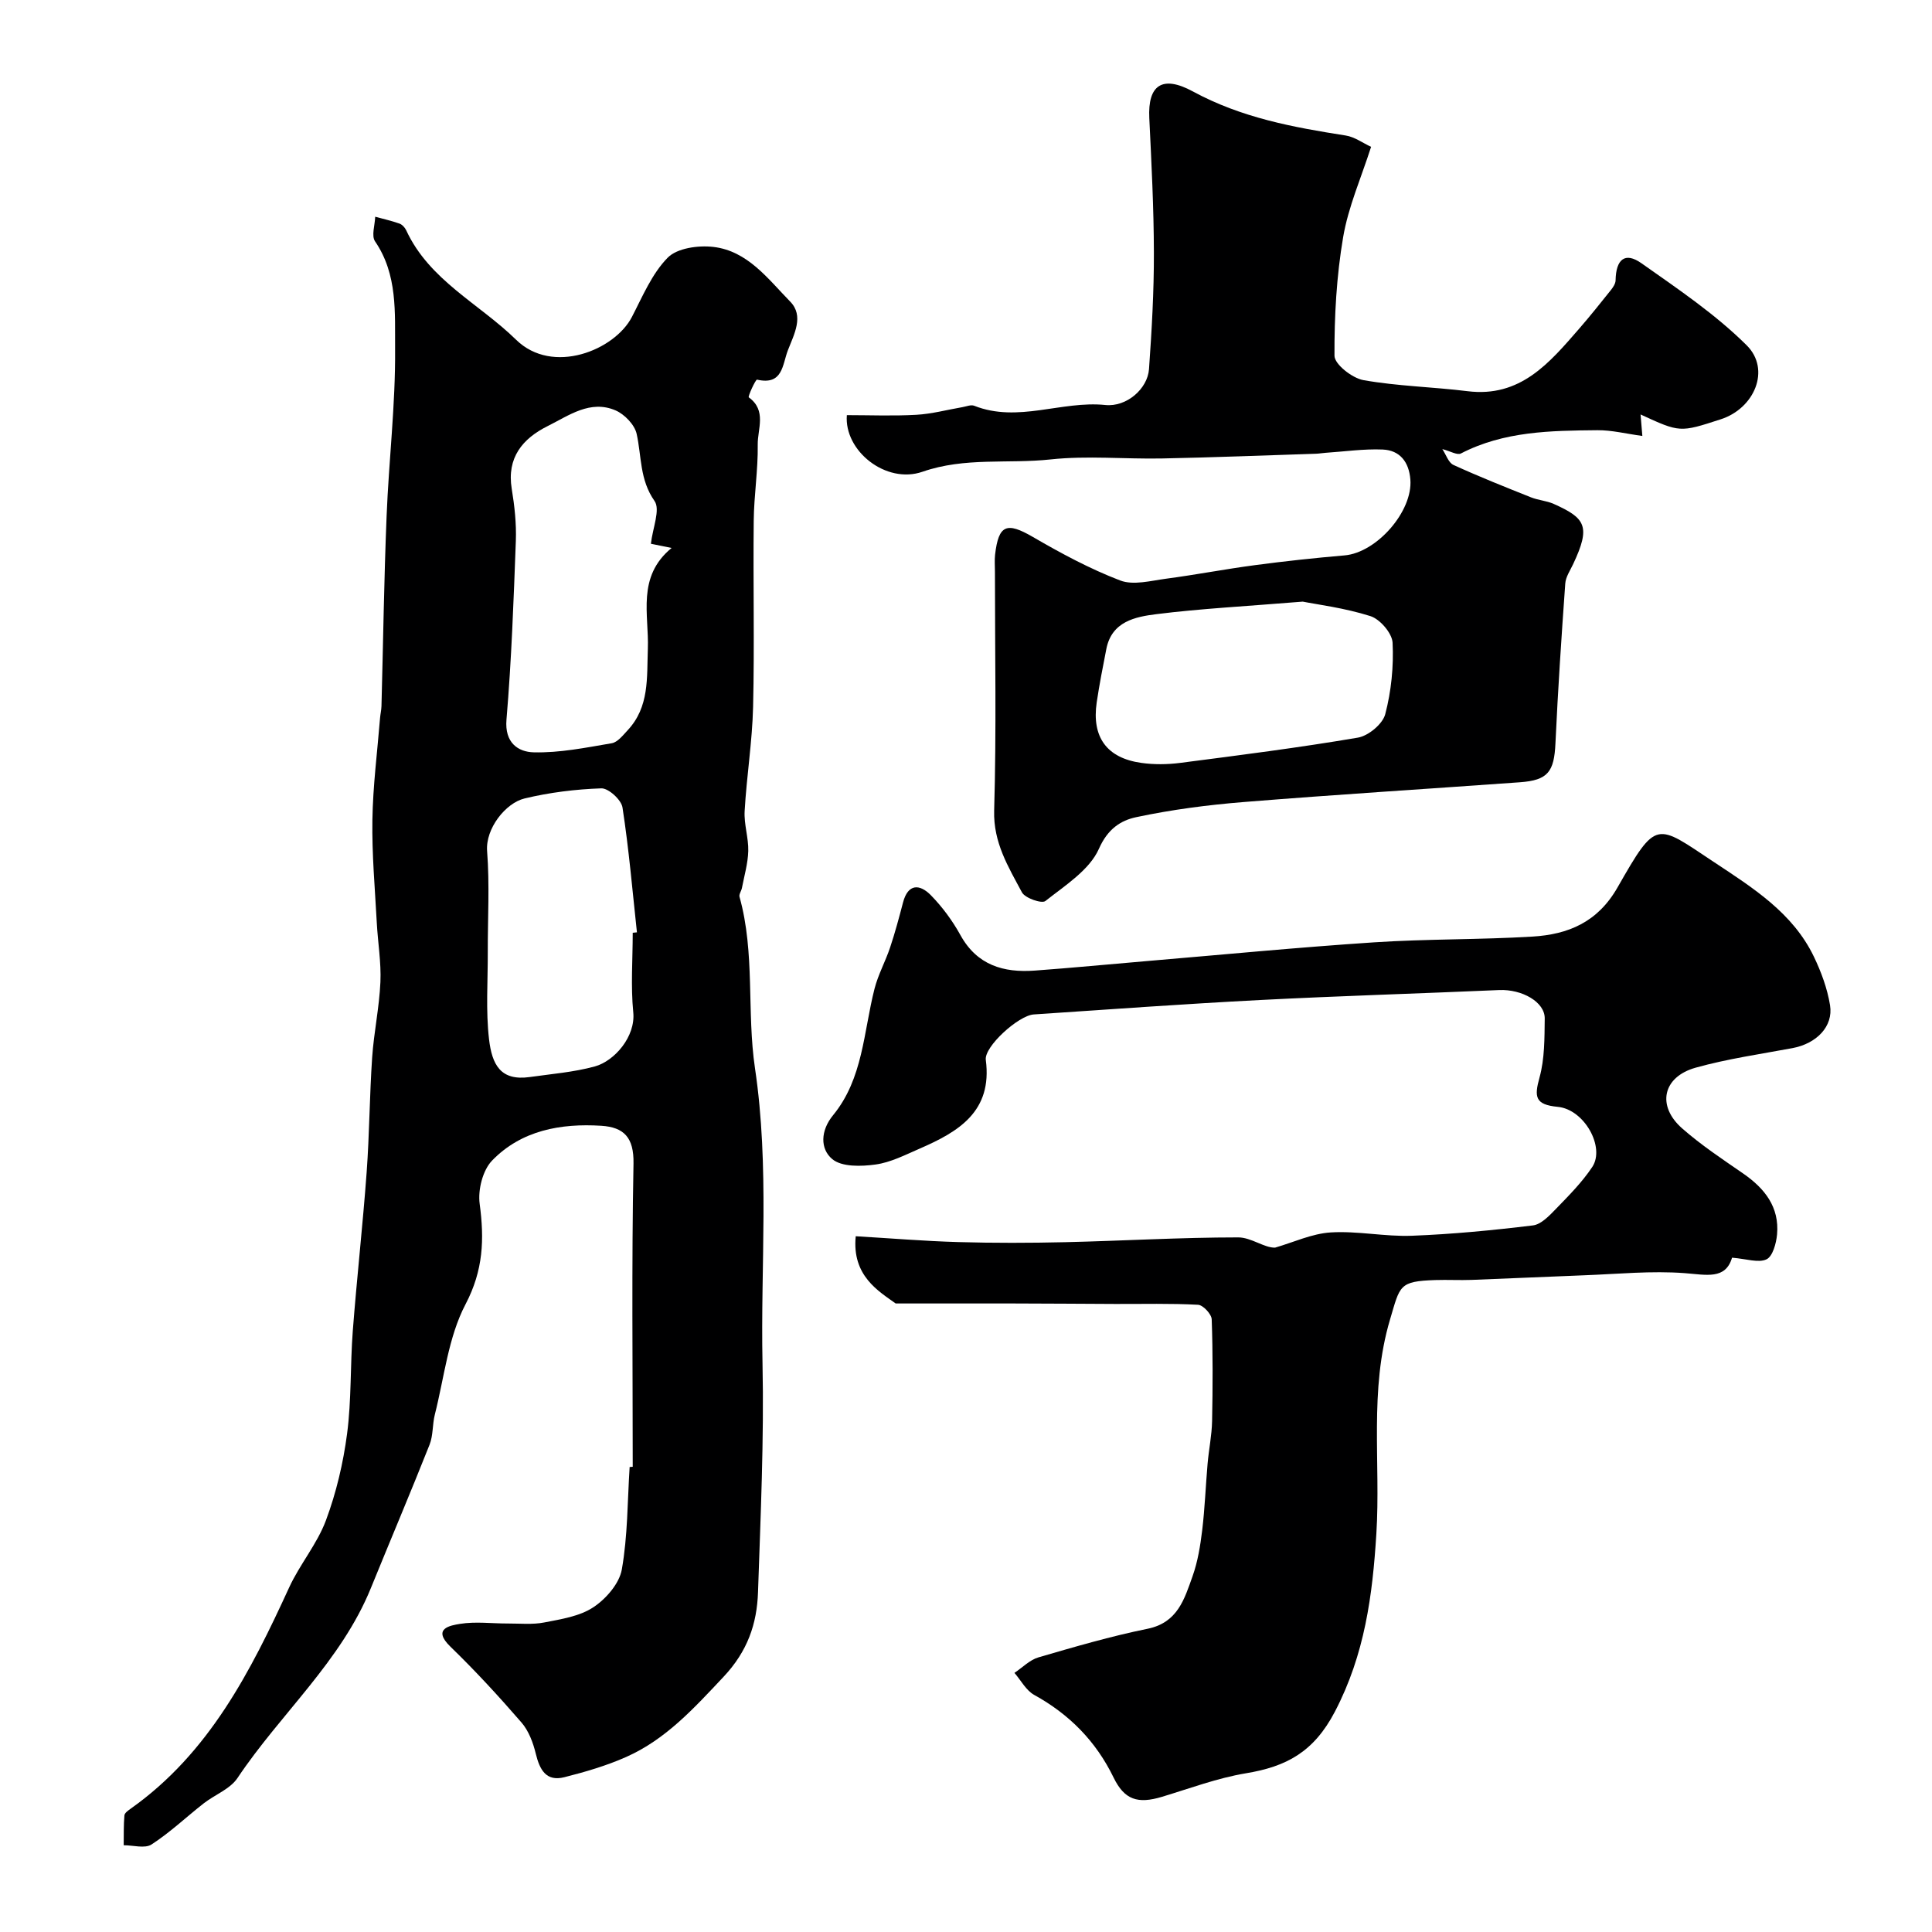
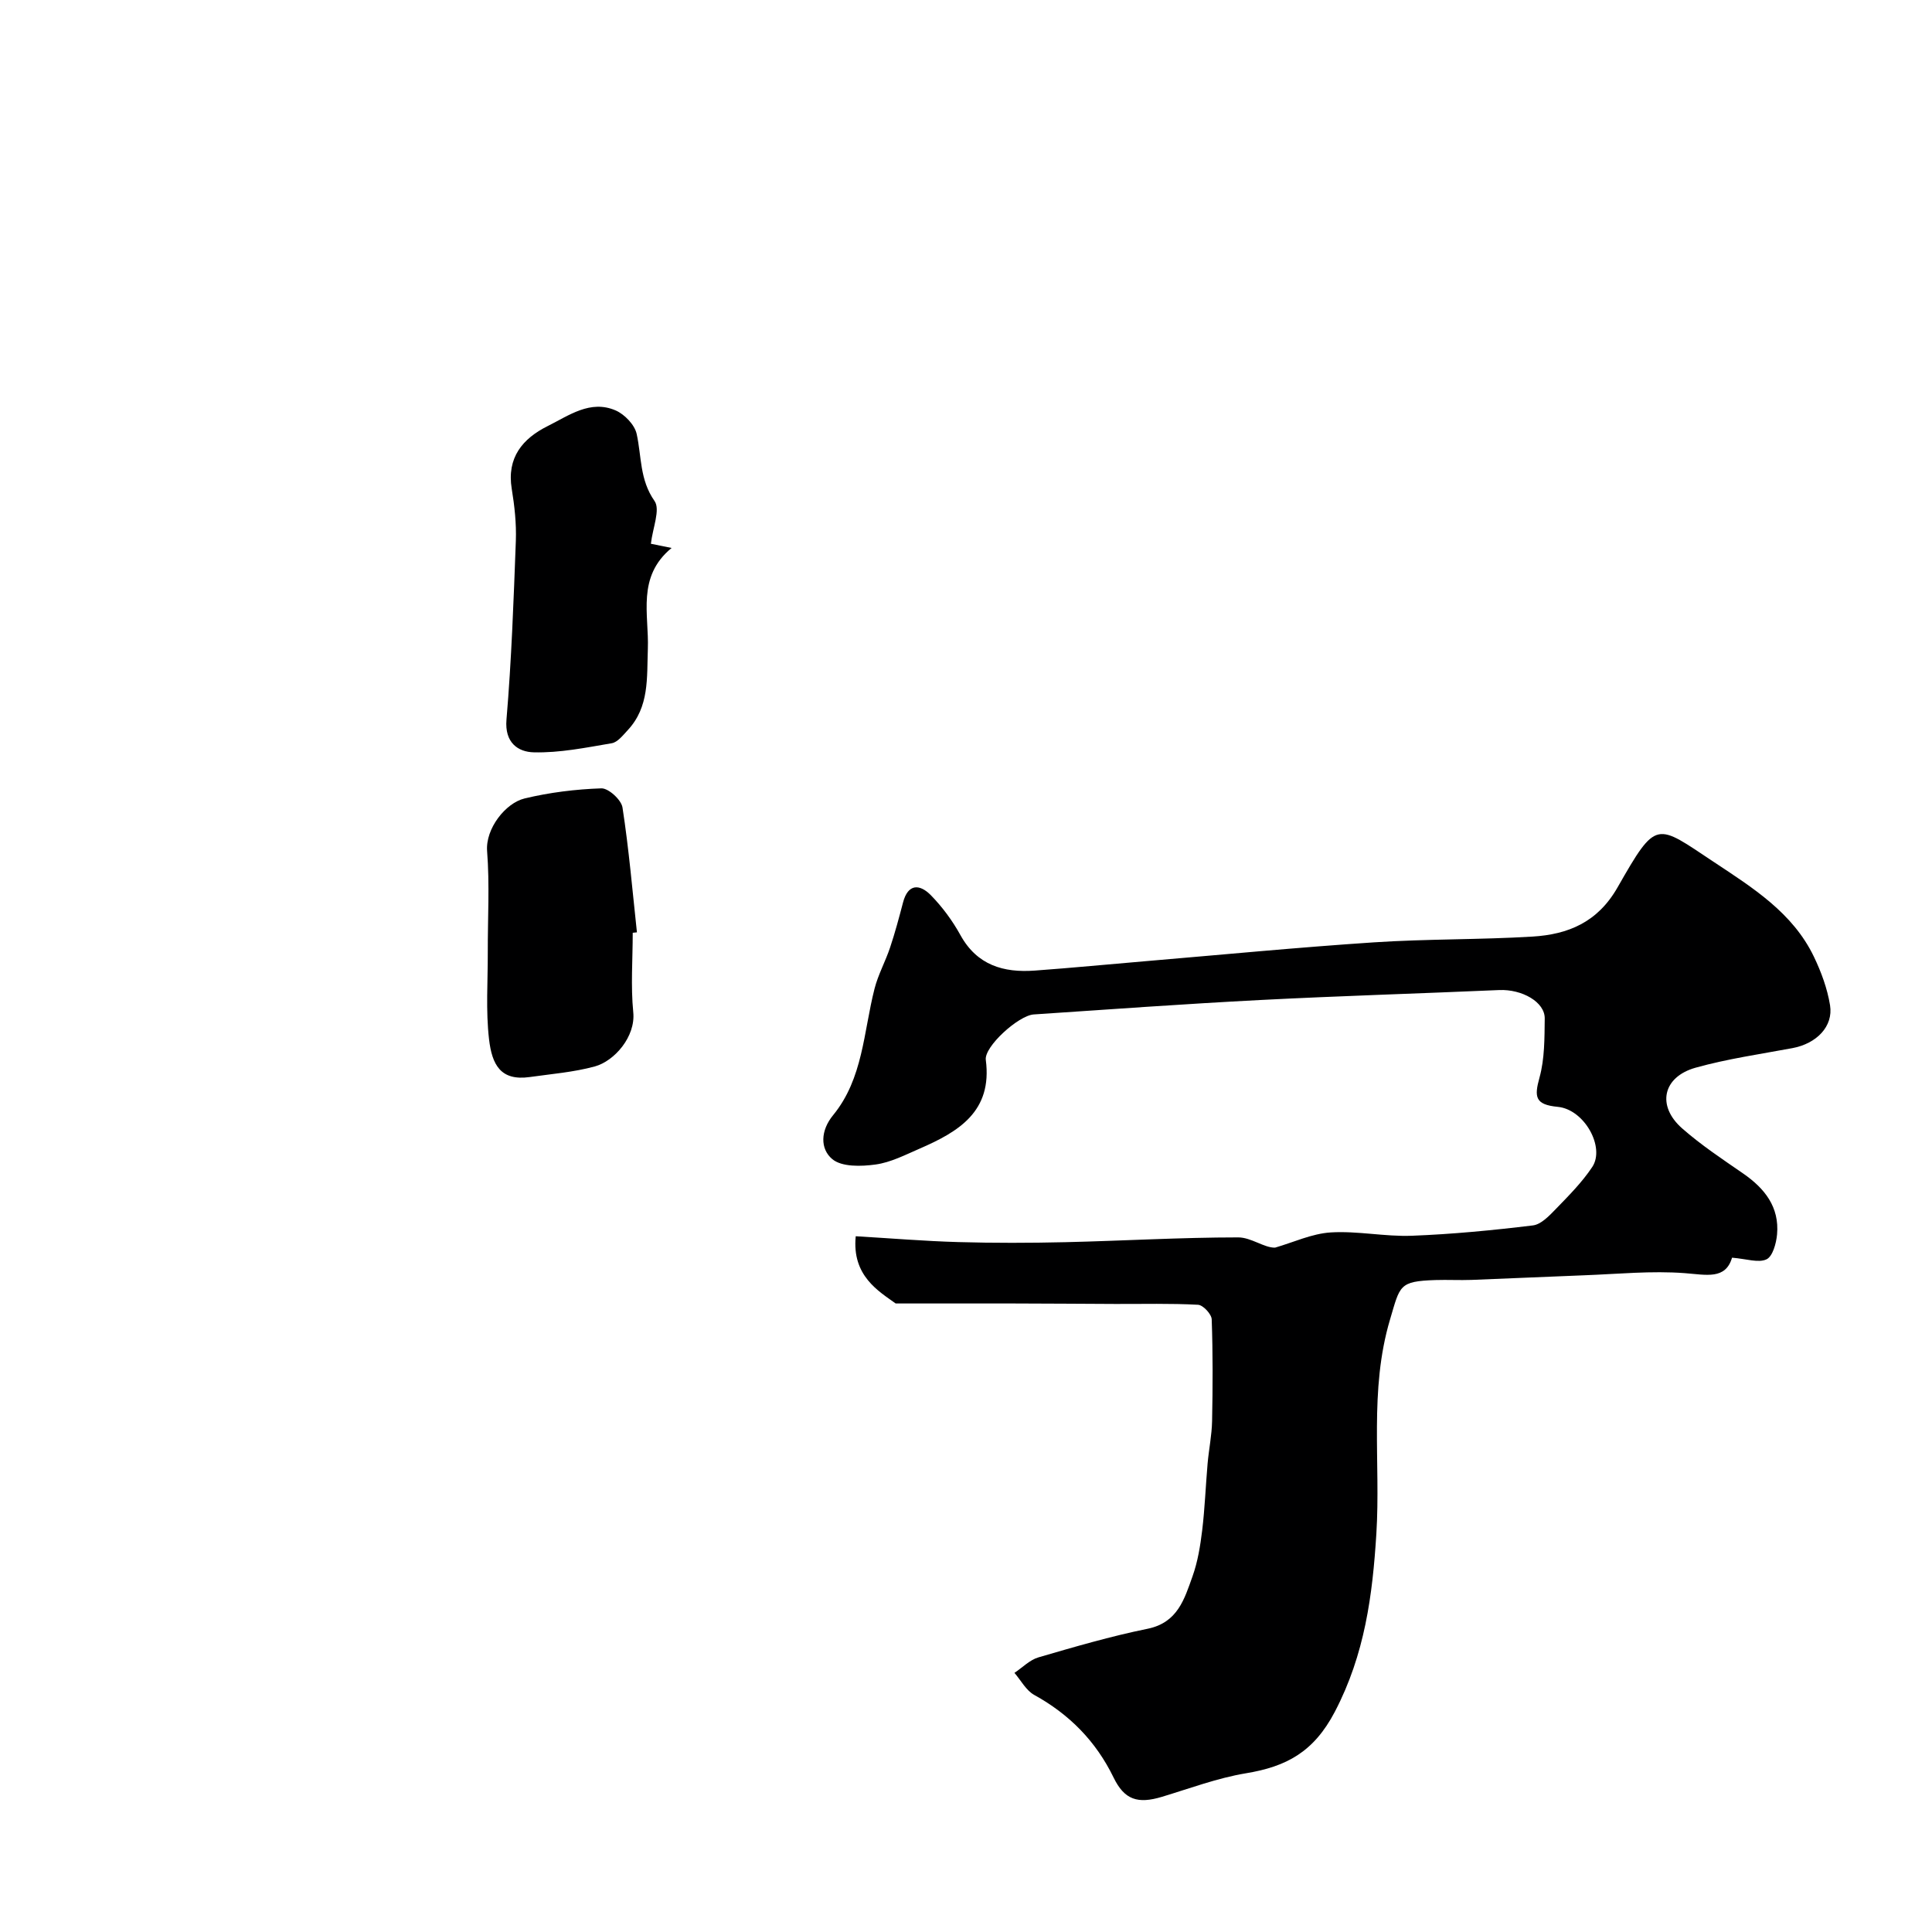
<svg xmlns="http://www.w3.org/2000/svg" enable-background="new 0 0 400 400" viewBox="0 0 400 400">
  <g fill="#000001">
-     <path d="m131 303.68c0-20.93-.24-41.86.16-62.78.1-5.41-1.99-7.52-6.66-7.82-8.42-.53-16.54.94-22.6 7.18-1.96 2.01-2.98 6.09-2.59 8.98.98 7.33.77 13.74-2.92 20.78-3.59 6.84-4.41 15.15-6.36 22.84-.52 2.04-.33 4.32-1.09 6.24-3.94 9.93-8.11 19.76-12.14 29.66-6.19 15.23-18.72 26.02-27.63 39.36-1.53 2.29-4.69 3.45-7 5.25-3.61 2.83-6.97 6.03-10.8 8.51-1.38.89-3.81.15-5.76.16.03-2.07-.03-4.14.15-6.19.05-.51.81-1.04 1.35-1.42 16.2-11.49 24.78-28.38 32.76-45.77 2.2-4.79 5.79-8.99 7.61-13.88 2.14-5.74 3.58-11.86 4.38-17.94.92-7.02.64-14.19 1.18-21.28.84-10.96 2.07-21.89 2.87-32.85.58-7.91.6-15.86 1.14-23.77.36-5.22 1.48-10.39 1.71-15.61.18-4.07-.53-8.18-.75-12.27-.38-7.1-1.02-14.2-.91-21.29.11-7.06 1.02-14.1 1.59-21.15.07-.82.27-1.63.29-2.45.35-13.1.53-26.2 1.06-39.29.46-11.54 1.85-23.07 1.76-34.6-.06-7.49.56-15.43-4.15-22.31-.79-1.16-.02-3.38.03-5.1 1.68.46 3.39.84 5.02 1.42.57.2 1.13.82 1.4 1.39 4.79 10.36 15.1 15.17 22.74 22.65 7.58 7.43 20.42 2.16 23.98-4.69 2.22-4.27 4.15-8.97 7.42-12.29 1.95-1.99 6.33-2.59 9.44-2.23 7.11.82 11.33 6.63 15.91 11.31 2.93 2.98.82 6.77-.47 10.1-1.15 2.98-1.02 7.3-6.38 6.07-.3-.07-1.94 3.51-1.71 3.67 3.76 2.73 1.8 6.55 1.85 9.78.08 5.26-.78 10.52-.83 15.79-.14 12.83.17 25.67-.13 38.49-.17 7.2-1.34 14.38-1.75 21.59-.16 2.73.82 5.52.75 8.27-.07 2.56-.82 5.1-1.31 7.65-.12.63-.65 1.32-.5 1.84 3.25 11.66 1.47 23.81 3.2 35.48 3.04 20.4 1.14 40.75 1.56 61.1.33 15.77-.4 31.57-.93 47.35-.22 6.61-2.17 12.28-7.16 17.58-6.09 6.47-11.92 12.92-20.11 16.56-4.09 1.82-8.47 3.1-12.82 4.2-3.79.96-5.11-1.55-5.92-4.86-.55-2.27-1.46-4.73-2.96-6.46-4.69-5.42-9.56-10.71-14.71-15.7-3.9-3.78.02-4.4 1.95-4.72 3.24-.53 6.63-.07 9.96-.08 2.52-.01 5.1.26 7.53-.22 3.48-.68 7.3-1.26 10.14-3.14 2.62-1.73 5.38-4.9 5.9-7.82 1.23-6.95 1.16-14.13 1.62-21.22.22-.03.43-.04.64-.05zm3.76-191.1c.37-3.28 2-7.08.75-8.86-3.1-4.42-2.66-9.22-3.7-13.9-.42-1.89-2.51-4.05-4.36-4.85-5.24-2.26-9.67 1.06-14.05 3.24-5.2 2.59-8.51 6.53-7.45 13 .58 3.54.98 7.18.85 10.76-.46 12.35-.9 24.71-1.94 37.02-.41 4.82 2.44 6.69 5.63 6.77 5.37.14 10.8-.97 16.16-1.88 1.22-.21 2.32-1.64 3.29-2.68 4.53-4.84 3.97-10.84 4.19-16.87.26-7.07-2.36-14.91 4.92-20.88-1.65-.34-2.68-.55-4.29-.87zm-3.76 80.54.87-.09c-.93-8.63-1.67-17.29-2.99-25.85-.24-1.58-2.9-4.01-4.38-3.96-5.33.18-10.74.85-15.92 2.1-3.91.95-8.09 6.23-7.73 10.89.54 6.94.12 13.96.14 20.94.02 6.01-.43 12.08.26 18.02.62 5.25 2.37 8.67 8.43 7.82 4.5-.64 9.09-1 13.45-2.19 4.08-1.11 8.49-6.17 7.98-11.23-.54-5.43-.11-10.96-.11-16.45z" />
+     <path d="m131 303.68zm3.76-191.1c.37-3.28 2-7.08.75-8.86-3.1-4.42-2.66-9.22-3.7-13.9-.42-1.89-2.51-4.05-4.36-4.85-5.24-2.26-9.67 1.06-14.05 3.24-5.2 2.59-8.51 6.53-7.45 13 .58 3.54.98 7.18.85 10.76-.46 12.35-.9 24.71-1.94 37.02-.41 4.82 2.44 6.69 5.63 6.77 5.37.14 10.8-.97 16.16-1.88 1.22-.21 2.32-1.64 3.29-2.68 4.53-4.84 3.97-10.84 4.19-16.87.26-7.07-2.36-14.91 4.92-20.88-1.65-.34-2.68-.55-4.29-.87zm-3.76 80.54.87-.09c-.93-8.63-1.67-17.29-2.99-25.85-.24-1.58-2.9-4.01-4.38-3.96-5.33.18-10.74.85-15.92 2.1-3.91.95-8.09 6.23-7.73 10.89.54 6.94.12 13.96.14 20.94.02 6.01-.43 12.08.26 18.02.62 5.25 2.37 8.67 8.43 7.82 4.5-.64 9.09-1 13.45-2.19 4.08-1.11 8.49-6.17 7.98-11.23-.54-5.43-.11-10.96-.11-16.45z" />
    <path d="m358.6 260.39c-1.35 4.59-5.3 3.54-9.81 3.2-6.85-.52-13.81.18-20.71.44-7.8.29-15.59.67-23.39.96-2.5.09-5-.05-7.5.03-7.58.25-7.31 1.14-9.39 8.14-4.38 14.7-1.92 29.61-2.84 44.39-.79 12.71-2.39 24.98-8.59 36.84-4.38 8.37-10.06 11.37-18.42 12.75-5.9.98-11.61 3.13-17.37 4.87-5.04 1.52-7.78.62-10.02-3.98-3.65-7.51-9.13-13.08-16.43-17.11-1.69-.93-2.75-3.01-4.1-4.57 1.65-1.1 3.16-2.68 4.97-3.21 7.47-2.18 14.97-4.37 22.59-5.92 6.24-1.27 7.63-6.16 9.31-10.86 1.08-3.03 1.61-6.31 2-9.52.55-4.58.72-9.21 1.12-13.82.26-2.94.87-5.86.93-8.8.14-7.02.17-14.06-.08-21.07-.04-1.08-1.79-2.96-2.83-3.01-5.68-.31-11.39-.15-17.09-.17-7.06-.03-14.12-.09-21.18-.1-7.57-.02-15.15 0-24.33 0-3.49-2.52-9.1-5.72-8.27-13.92 7.16.42 14.2 1.01 21.25 1.21 7.39.21 14.78.19 22.17.02 11.93-.28 23.85-.99 35.77-.99 2.69 0 5.38 2.18 7.63 2.12 3.84-1.11 7.64-2.91 11.54-3.15 5.55-.34 11.2.9 16.77.69 8.37-.32 16.74-1.13 25.06-2.14 1.7-.2 3.38-1.98 4.72-3.36 2.68-2.77 5.46-5.55 7.58-8.74 2.71-4.08-1.63-11.93-7.15-12.45-4.69-.45-4.89-2.04-3.77-6.07 1.07-3.88 1.03-8.13 1.08-12.22.04-3.42-4.71-6.09-9.43-5.89-16.48.72-32.98 1.21-49.46 2.06-15.65.81-31.28 1.94-46.91 2.99-3.15.21-10.28 6.66-9.92 9.41 1.4 10.69-5.64 14.87-13.67 18.36-2.98 1.29-6.01 2.87-9.16 3.3-2.96.41-6.99.53-8.96-1.12-2.53-2.12-2.46-5.89.18-9.1 6.21-7.57 6.29-17.24 8.57-26.17.75-2.94 2.27-5.67 3.23-8.56 1.02-3.05 1.85-6.17 2.67-9.29 1.04-3.99 3.49-3.83 5.76-1.52 2.38 2.43 4.48 5.28 6.13 8.27 3.44 6.23 8.92 7.81 15.37 7.34 7.71-.56 15.4-1.31 23.1-1.96 15.73-1.33 31.44-2.85 47.18-3.89 10.91-.72 21.88-.53 32.79-1.19 7.37-.45 13.48-2.95 17.61-10.19 8.14-14.26 7.9-13.23 19.97-5.23 7.99 5.3 16.31 10.48 20.68 19.59 1.52 3.16 2.78 6.6 3.34 10.04.71 4.41-2.82 7.95-7.77 8.88-6.7 1.25-13.5 2.22-20.05 4.05-6.83 1.91-8.11 7.9-2.8 12.57 3.91 3.44 8.3 6.35 12.6 9.32 4.48 3.09 7.56 6.95 7.05 12.64-.17 1.84-.9 4.54-2.18 5.15-1.68.79-4.15-.1-7.14-.34z" />
-     <path d="m339.66 85.81c.12 1.47.21 2.52.37 4.45-3.35-.45-6.34-1.22-9.32-1.19-9.65.09-19.32.2-28.25 4.82-.76.39-2.18-.48-3.84-.91.78 1.17 1.27 2.81 2.3 3.28 5.27 2.41 10.67 4.56 16.06 6.71 1.5.6 3.21.7 4.68 1.35 6.6 2.95 7.74 4.63 4.04 12.48-.62 1.32-1.54 2.65-1.63 4.03-.79 11.01-1.52 22.02-2.03 33.04-.27 5.93-1.55 7.67-7.36 8.09-19.05 1.37-38.12 2.55-57.15 4.09-7.48.6-14.98 1.58-22.31 3.14-3.18.68-5.87 2.41-7.69 6.52-1.95 4.42-7.01 7.6-11.1 10.84-.74.59-4.21-.6-4.85-1.8-2.81-5.27-5.94-10.29-5.75-16.93.48-16.48.16-32.99.16-49.49 0-1.17-.1-2.35.03-3.5.73-6.22 2.42-6.79 7.79-3.68 5.83 3.39 11.84 6.63 18.11 9.03 2.74 1.05 6.36.05 9.54-.37 6.13-.81 12.22-1.99 18.35-2.8 6.17-.82 12.36-1.49 18.56-2.02 6.66-.57 14.16-9.12 13.63-15.72-.29-3.62-2.16-6.05-5.74-6.2-3.93-.16-7.88.42-11.82.68-.66.04-1.31.17-1.97.19-10.63.34-21.25.77-31.88.98-7.7.15-15.47-.62-23.08.2-8.81.95-17.72-.51-26.52 2.55-7.55 2.62-16.25-4.32-15.66-11.72 4.77 0 9.59.2 14.38-.07 3.21-.18 6.38-1.04 9.57-1.59.81-.14 1.75-.55 2.42-.28 9.07 3.59 18.07-1.09 27.15-.16 4.39.45 8.75-3.34 9.04-7.44.57-8.01 1.03-16.05 1.01-24.08-.02-9.29-.5-18.59-.95-27.88-.34-6.88 2.72-8.93 9-5.53 10.11 5.48 20.74 7.42 31.68 9.14 1.85.29 3.54 1.56 5.24 2.34-2.04 6.37-4.72 12.41-5.79 18.72-1.37 8.06-1.83 16.35-1.79 24.54.01 1.76 3.66 4.62 5.98 5.04 7.09 1.26 14.38 1.4 21.55 2.29 10.97 1.37 16.98-5.87 23.13-12.94 2.25-2.59 4.39-5.27 6.53-7.95.47-.59 1-1.36 1.01-2.06.08-4.37 1.95-5.94 5.35-3.54 7.53 5.31 15.3 10.54 21.79 16.99 5.05 5.02 1.62 13.11-5.43 15.34-8.4 2.73-8.4 2.73-16.54-1.02zm-69.94 38.75c-11.97.98-21.16 1.45-30.26 2.59-4.42.55-9.3 1.51-10.41 7.24-.72 3.67-1.44 7.34-1.99 11.04-1.05 7.18 2.08 11.52 9.25 12.52 2.62.37 5.38.34 8.02 0 12.29-1.59 24.59-3.15 36.8-5.23 2.18-.37 5.14-2.82 5.67-4.86 1.25-4.76 1.76-9.87 1.52-14.79-.1-1.97-2.6-4.88-4.59-5.51-5.38-1.71-11.07-2.41-14.01-3z" />
  </g>
</svg>